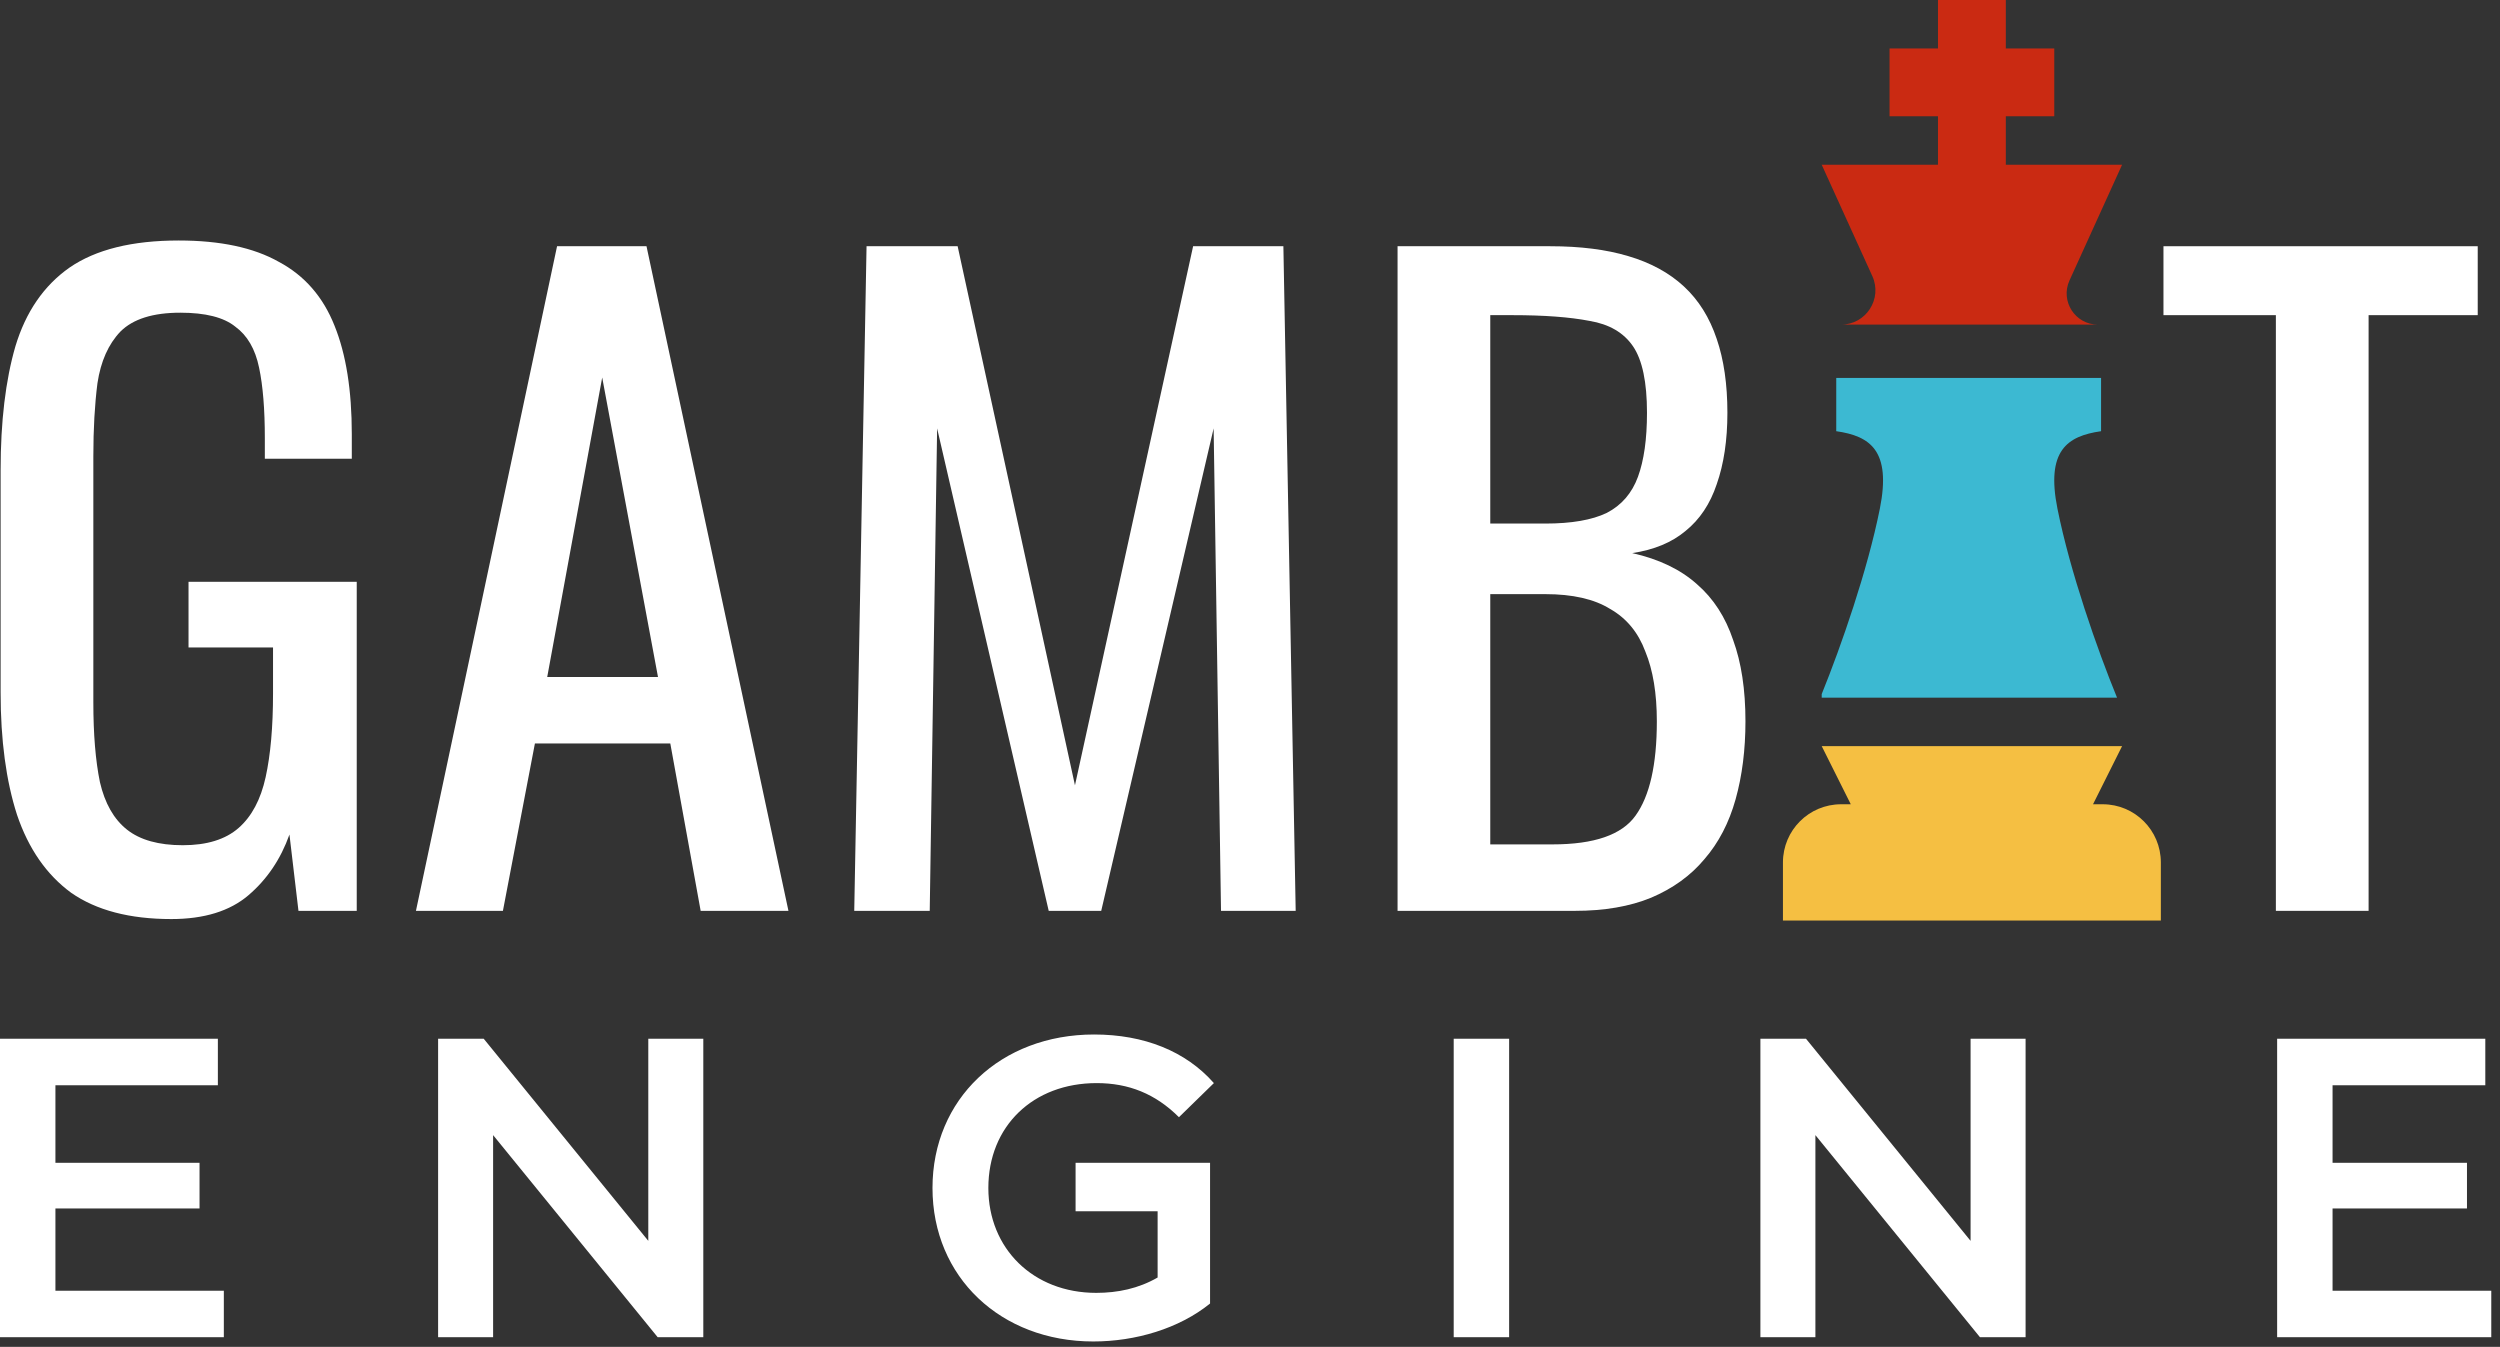
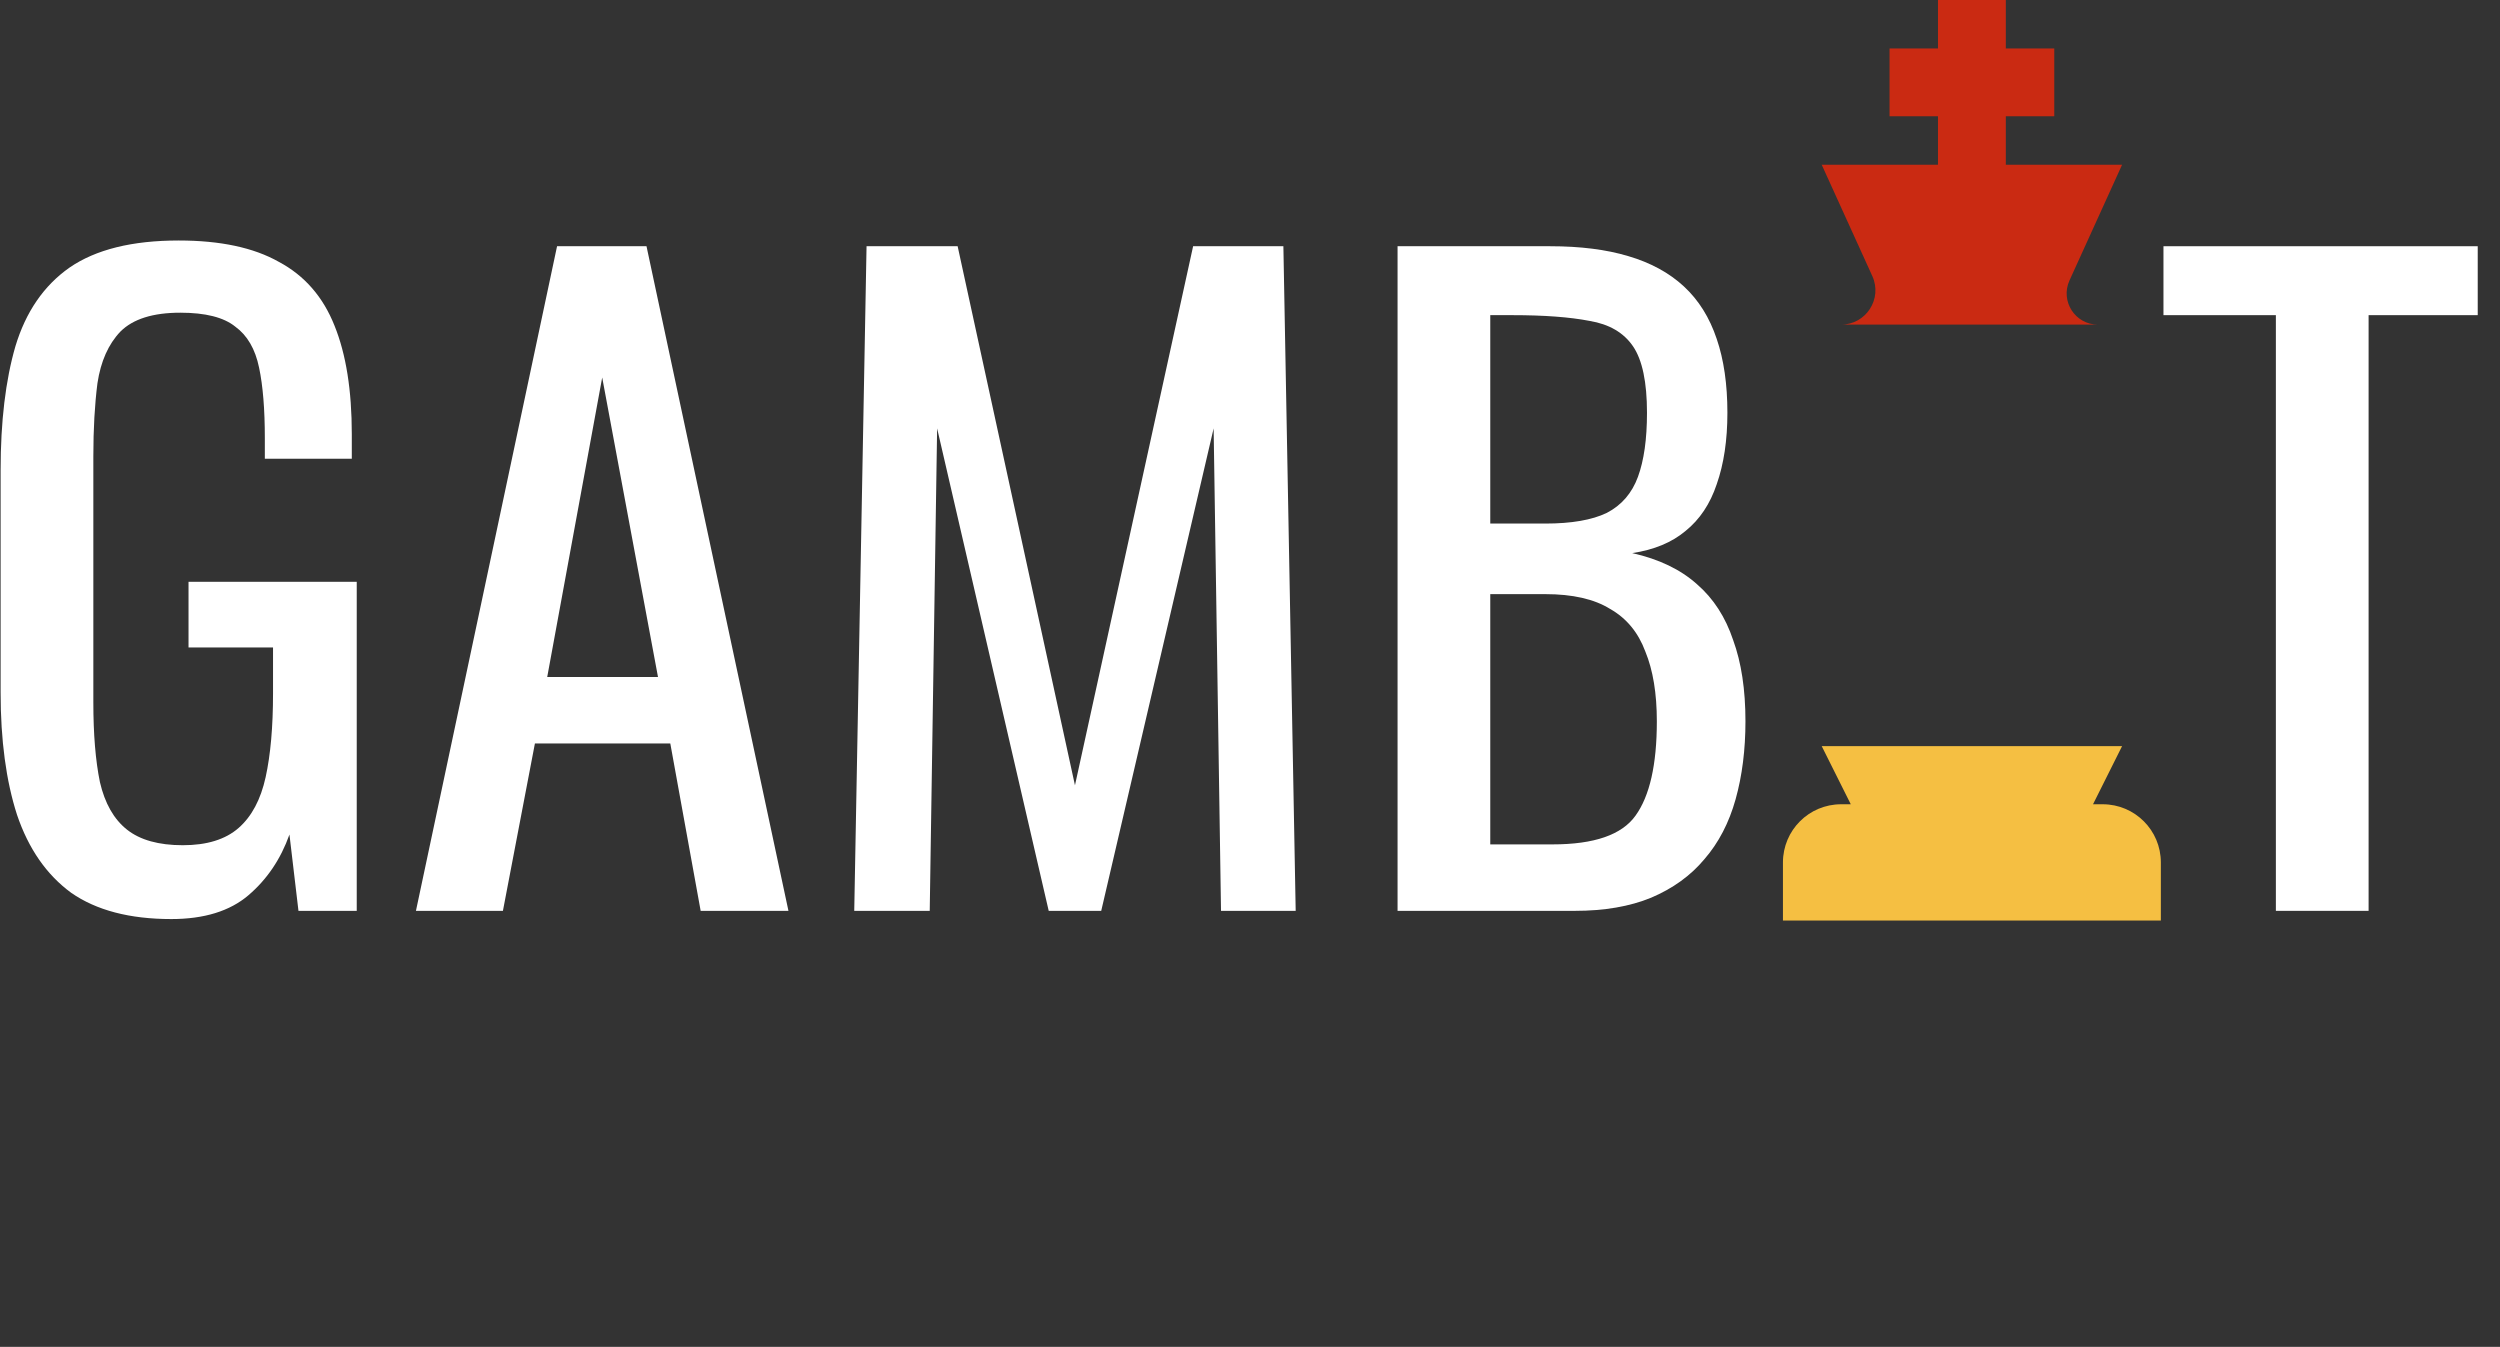
<svg xmlns="http://www.w3.org/2000/svg" width="258" height="139" viewBox="0 0 258 139" fill="none">
  <rect x="0" y="0" width="258" height="139" fill="#333333" stroke="none" />
-   <path d="M112.909 106.76C118.057 106.76 122.369 108.476 125.273 111.776L121.666 115.296C119.246 112.876 116.474 111.776 113.174 111.776C106.618 111.776 101.998 116.22 101.998 122.6C101.998 128.848 106.618 133.424 113.13 133.424C115.33 133.424 117.486 132.984 119.466 131.84V125H111V120H124.878V134.524C121.666 137.12 117.177 138.44 112.821 138.44C103.273 138.44 96.233 131.795 96.233 122.6C96.234 113.404 103.274 106.76 112.909 106.76ZM22.484 111.996H5.72V120.004H20.592V124.712H5.72V133.204H23.1V138H0V107.2H22.484V111.996ZM66.904 128.056V107.2H72.581V138H67.873L50.889 117.144V138H45.213V107.2H49.921L66.904 128.056ZM155.742 138H150.022V107.2H155.742V138ZM203.364 128.056V107.2H209.041V138H204.333L187.349 117.144V138H181.673V107.2H186.381L203.364 128.056ZM256.484 111.996H240.72V120.004H254.592V124.712H240.72V133.204H257.1V138H235V107.2H256.484V111.996Z" fill="white" />
  <path d="M216 83H217C220.314 83 223 85.686 223 89V95H184V89C184 85.686 186.686 83 190 83H191L188 77H219L216 83Z" fill="#F5BF42" />
-   <path d="M216.83 44.5C213.33 45 211.13 46.5 212.33 52.5C213.634 59.022 216.452 67.056 218.479 72H188V71.63C190.014 66.662 192.728 58.862 194 52.5C195.2 46.5 193 45 189.5 44.5V39H216.83V44.5Z" fill="#3CB9D2" />
  <path d="M207 5H212V12H207V17H219L213.569 28.948C212.6 31.08 214.158 33.5 216.5 33.5H190C192.576 33.5 194.289 30.838 193.224 28.493L188 17H200V12H195V5H200V0H207V5Z" fill="#CA2A12" />
  <path d="M234.87 94V32.524H223.27V25.411H255.701V32.524H244.439V94H234.87Z" fill="white" />
  <path d="M144.228 94V25.411H159.978C163.082 25.411 165.764 25.75 168.022 26.427C170.336 27.105 172.256 28.149 173.78 29.561C175.304 30.972 176.433 32.778 177.167 34.98C177.901 37.125 178.268 39.665 178.268 42.601C178.268 45.423 177.901 47.879 177.167 49.968C176.49 52 175.417 53.609 173.949 54.794C172.538 55.98 170.703 56.742 168.445 57.081C171.211 57.702 173.441 58.774 175.135 60.298C176.828 61.766 178.07 63.686 178.861 66.056C179.707 68.371 180.131 71.165 180.131 74.44C180.131 77.375 179.792 80.056 179.115 82.484C178.437 84.911 177.365 86.972 175.897 88.665C174.486 90.359 172.651 91.686 170.393 92.645C168.191 93.549 165.566 94 162.518 94H144.228ZM153.796 87.141H160.232C164.522 87.141 167.373 86.153 168.784 84.177C170.252 82.145 170.986 78.899 170.986 74.44C170.986 71.561 170.59 69.161 169.8 67.242C169.066 65.266 167.853 63.798 166.159 62.839C164.522 61.823 162.292 61.315 159.469 61.315H153.796V87.141ZM153.796 54.032H159.469C162.179 54.032 164.296 53.665 165.82 52.931C167.344 52.141 168.417 50.899 169.038 49.206C169.659 47.512 169.969 45.311 169.969 42.601C169.969 39.44 169.49 37.153 168.53 35.742C167.57 34.331 166.074 33.456 164.042 33.117C162.01 32.722 159.357 32.524 156.082 32.524H153.796V54.032Z" fill="white" />
-   <path d="M88.158 94L89.428 25.411H98.828L110.936 81.044L123.13 25.411H132.445L133.715 94H126.009L125.247 44.21L113.646 94H108.227L96.711 44.21L95.948 94H88.158Z" fill="white" />
+   <path d="M88.158 94L89.428 25.411H98.828L110.936 81.044L123.13 25.411H132.445L133.715 94H126.009L125.247 44.21L113.646 94H108.227L96.711 44.21L95.948 94Z" fill="white" />
  <path d="M42.925 94L57.489 25.411H66.719L81.368 94H72.308L69.175 76.726H55.203L51.901 94H42.925ZM56.473 69.867H67.905L62.147 38.96L56.473 69.867Z" fill="white" />
  <path d="M17.677 94.847C13.387 94.847 9.943 93.944 7.347 92.137C4.806 90.274 2.943 87.593 1.758 84.093C0.629 80.593 0.064 76.387 0.064 71.476V48.528C0.064 43.504 0.573 39.242 1.589 35.742C2.661 32.185 4.524 29.476 7.177 27.613C9.887 25.75 13.641 24.819 18.439 24.819C22.73 24.819 26.173 25.552 28.77 27.02C31.423 28.431 33.343 30.633 34.528 33.625C35.714 36.56 36.306 40.286 36.306 44.803V47.343H27.331V45.226C27.331 42.234 27.133 39.806 26.738 37.944C26.343 36.024 25.524 34.613 24.282 33.71C23.097 32.75 21.206 32.27 18.609 32.27C15.786 32.27 13.726 32.919 12.427 34.218C11.185 35.516 10.395 37.294 10.056 39.553C9.774 41.754 9.633 44.266 9.633 47.089V72.492C9.633 75.766 9.859 78.504 10.31 80.706C10.819 82.907 11.75 84.544 13.105 85.617C14.46 86.69 16.379 87.226 18.863 87.226C21.347 87.226 23.266 86.633 24.621 85.448C25.976 84.262 26.907 82.512 27.415 80.198C27.923 77.883 28.177 75.004 28.177 71.561V66.819H19.456V60.044H36.815V94H30.802L29.871 86.125C28.968 88.665 27.556 90.754 25.637 92.391C23.718 94.028 21.064 94.847 17.677 94.847Z" fill="white" />
</svg>